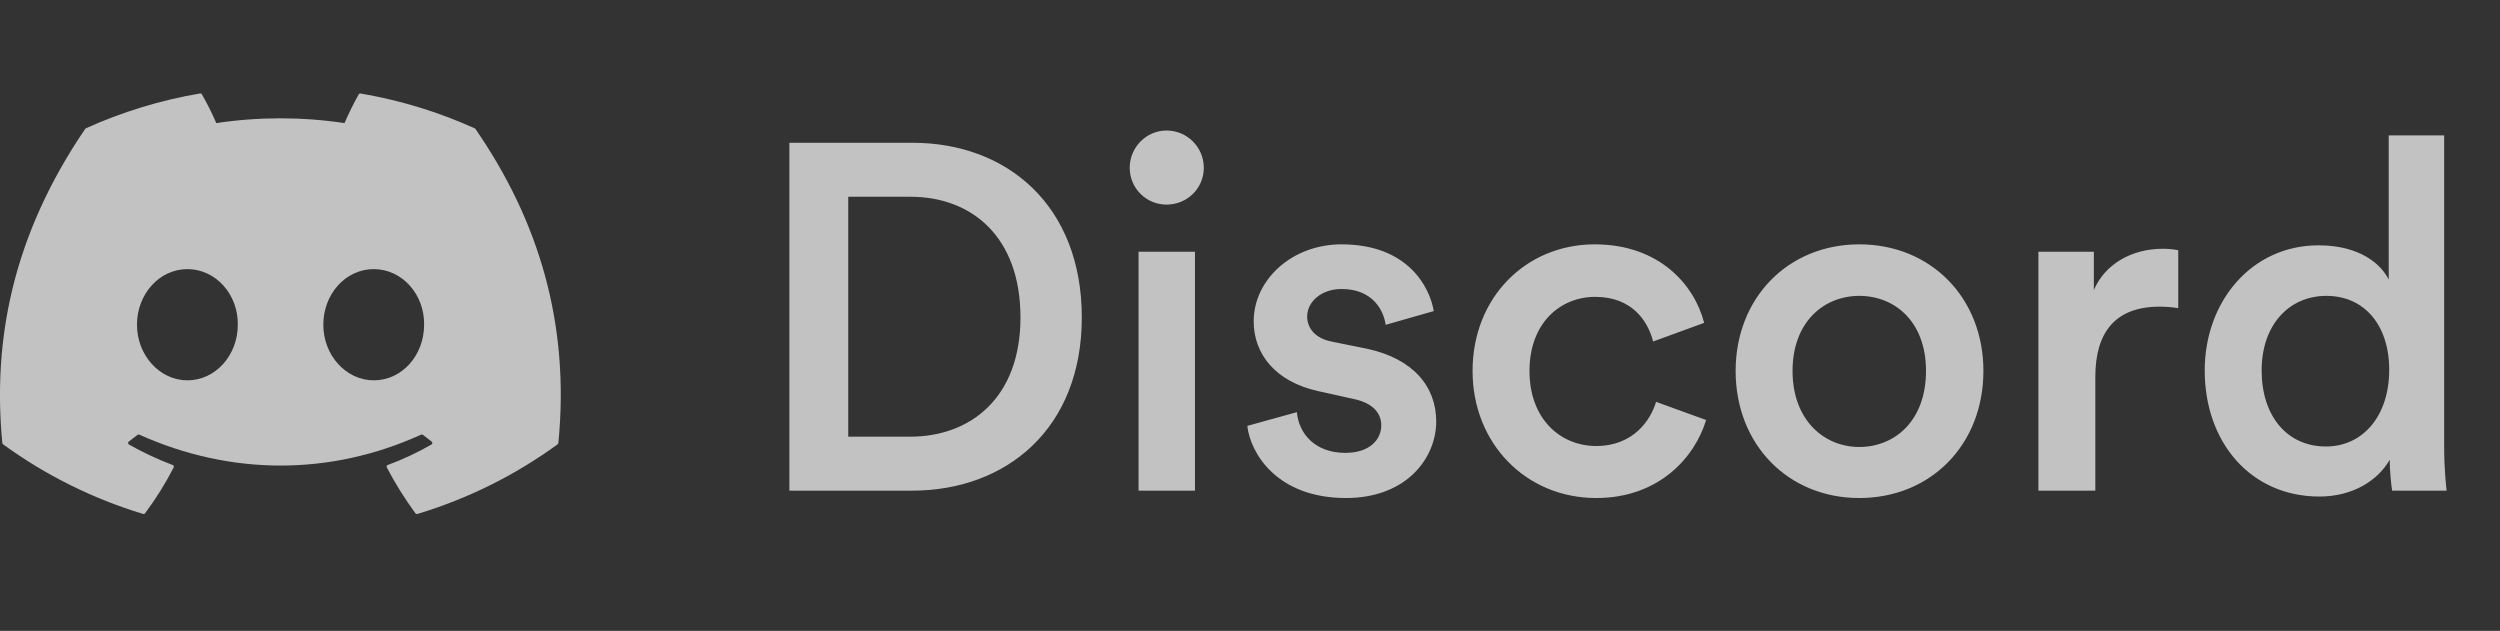
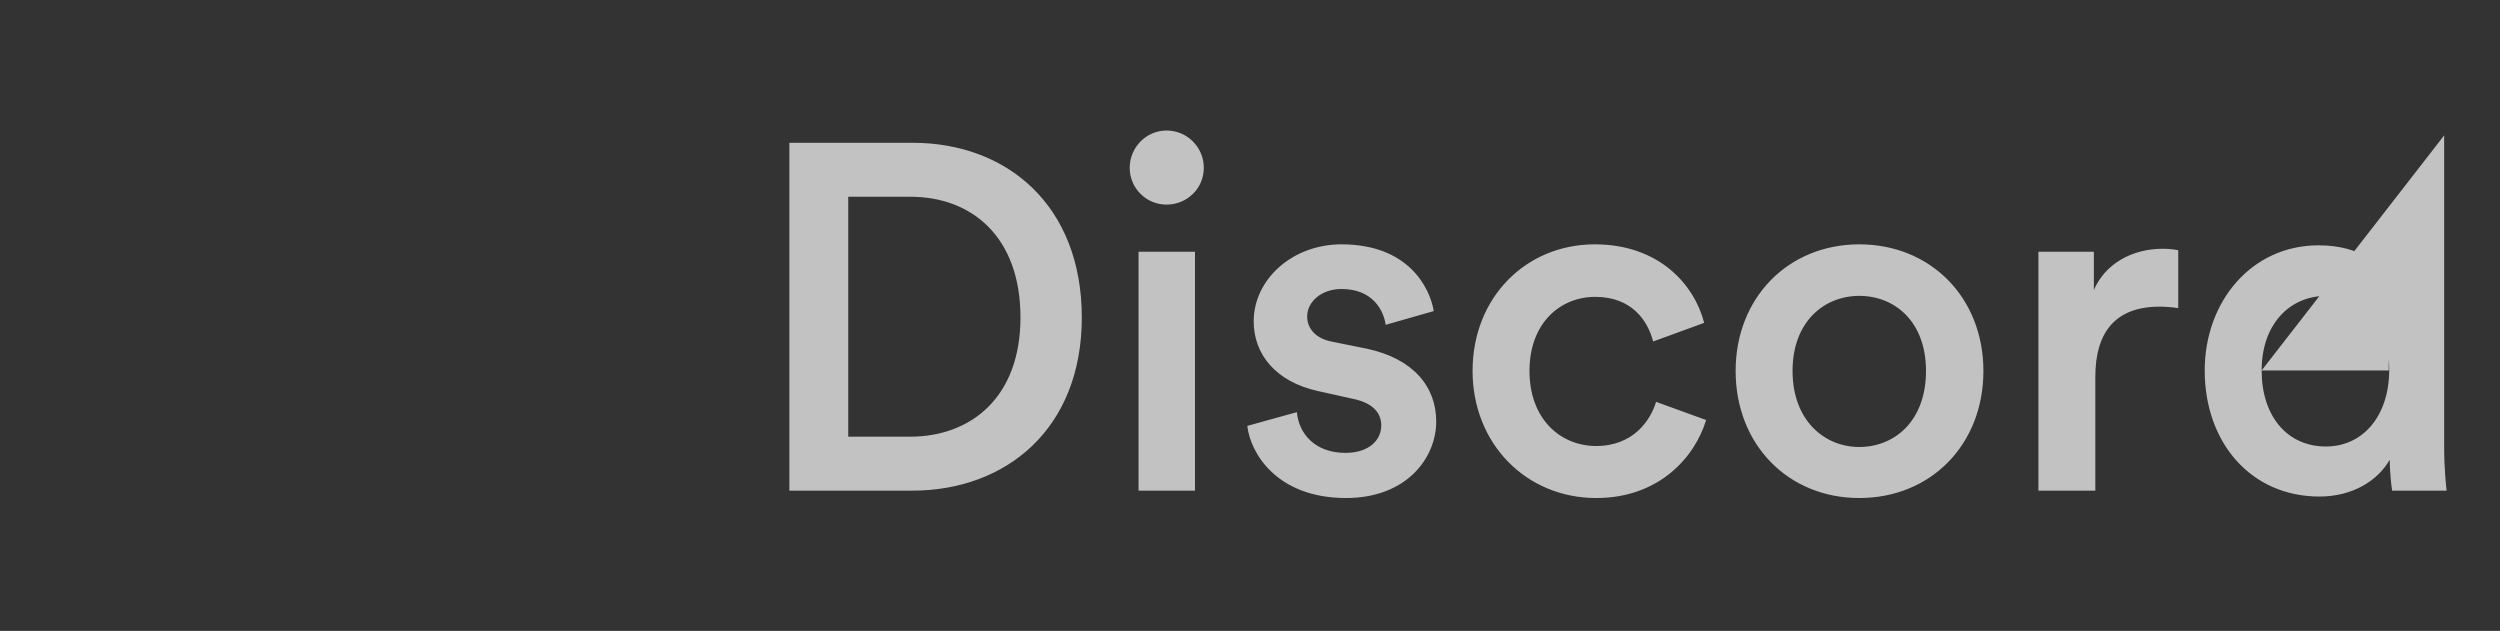
<svg xmlns="http://www.w3.org/2000/svg" width="107" height="27" viewBox="0 0 107 27" fill="none">
  <rect x="0" y="0" width="107" height="27" fill="#333333" stroke="none" />
  <g opacity="0.7">
-     <path d="M36.305 18.69V8.421H38.972C41.555 8.421 43.676 10.101 43.676 13.587C43.676 17.031 41.534 18.69 38.951 18.69H36.305ZM39.035 21C43.067 21 46.301 18.354 46.301 13.587C46.301 8.799 43.109 6.111 39.056 6.111H33.785V21H39.035ZM51.145 21V10.773H48.73V21H51.145ZM48.352 7.182C48.352 8.064 49.066 8.757 49.927 8.757C50.809 8.757 51.523 8.064 51.523 7.182C51.523 6.3 50.809 5.586 49.927 5.586C49.066 5.586 48.352 6.3 48.352 7.182ZM53.385 18.228C53.511 19.383 54.645 21.315 57.606 21.315C60.21 21.315 61.47 19.593 61.47 18.039C61.47 16.527 60.462 15.351 58.53 14.931L56.976 14.616C56.346 14.49 55.947 14.091 55.947 13.545C55.947 12.915 56.556 12.369 57.417 12.369C58.782 12.369 59.223 13.314 59.307 13.902L61.365 13.314C61.197 12.306 60.273 10.458 57.417 10.458C55.296 10.458 53.658 11.97 53.658 13.755C53.658 15.162 54.603 16.338 56.409 16.737L57.921 17.073C58.74 17.241 59.118 17.661 59.118 18.207C59.118 18.837 58.593 19.383 57.585 19.383C56.283 19.383 55.59 18.564 55.506 17.64L53.385 18.228ZM68.276 12.705C69.83 12.705 70.523 13.713 70.754 14.616L72.938 13.818C72.518 12.18 71.006 10.458 68.255 10.458C65.315 10.458 63.026 12.726 63.026 15.876C63.026 18.984 65.315 21.315 68.318 21.315C71.006 21.315 72.539 19.572 73.022 17.976L70.88 17.199C70.649 17.976 69.914 19.089 68.318 19.089C66.785 19.089 65.462 17.934 65.462 15.876C65.462 13.818 66.785 12.705 68.276 12.705ZM79.577 19.131C78.086 19.131 76.721 17.997 76.721 15.876C76.721 13.755 78.086 12.663 79.577 12.663C81.089 12.663 82.433 13.755 82.433 15.876C82.433 18.018 81.089 19.131 79.577 19.131ZM79.577 10.458C76.532 10.458 74.285 12.747 74.285 15.876C74.285 19.026 76.532 21.315 79.577 21.315C82.643 21.315 84.89 19.026 84.89 15.876C84.89 12.747 82.643 10.458 79.577 10.458ZM93.229 10.71C93.124 10.689 92.872 10.647 92.578 10.647C91.234 10.647 90.1 11.298 89.617 12.411V10.773H87.244V21H89.68V16.128C89.68 14.217 90.541 13.125 92.431 13.125C92.683 13.125 92.956 13.146 93.229 13.188V10.71ZM96.798 15.855C96.798 13.902 97.974 12.663 99.57 12.663C101.166 12.663 102.258 13.881 102.258 15.834C102.258 17.787 101.145 19.11 99.549 19.11C97.89 19.11 96.798 17.808 96.798 15.855ZM104.61 5.796H102.237V11.97C101.922 11.319 101.019 10.5 99.234 10.5C96.357 10.5 94.362 12.915 94.362 15.855C94.362 18.942 96.336 21.252 99.276 21.252C100.725 21.252 101.796 20.538 102.279 19.677C102.279 20.097 102.342 20.769 102.384 21H104.715C104.694 20.832 104.61 20.055 104.61 19.131V5.796Z" fill="white" />
+     <path d="M36.305 18.69V8.421H38.972C41.555 8.421 43.676 10.101 43.676 13.587C43.676 17.031 41.534 18.69 38.951 18.69H36.305ZM39.035 21C43.067 21 46.301 18.354 46.301 13.587C46.301 8.799 43.109 6.111 39.056 6.111H33.785V21H39.035ZM51.145 21V10.773H48.73V21H51.145ZM48.352 7.182C48.352 8.064 49.066 8.757 49.927 8.757C50.809 8.757 51.523 8.064 51.523 7.182C51.523 6.3 50.809 5.586 49.927 5.586C49.066 5.586 48.352 6.3 48.352 7.182ZM53.385 18.228C53.511 19.383 54.645 21.315 57.606 21.315C60.21 21.315 61.47 19.593 61.47 18.039C61.47 16.527 60.462 15.351 58.53 14.931L56.976 14.616C56.346 14.49 55.947 14.091 55.947 13.545C55.947 12.915 56.556 12.369 57.417 12.369C58.782 12.369 59.223 13.314 59.307 13.902L61.365 13.314C61.197 12.306 60.273 10.458 57.417 10.458C55.296 10.458 53.658 11.97 53.658 13.755C53.658 15.162 54.603 16.338 56.409 16.737L57.921 17.073C58.74 17.241 59.118 17.661 59.118 18.207C59.118 18.837 58.593 19.383 57.585 19.383C56.283 19.383 55.59 18.564 55.506 17.64L53.385 18.228ZM68.276 12.705C69.83 12.705 70.523 13.713 70.754 14.616L72.938 13.818C72.518 12.18 71.006 10.458 68.255 10.458C65.315 10.458 63.026 12.726 63.026 15.876C63.026 18.984 65.315 21.315 68.318 21.315C71.006 21.315 72.539 19.572 73.022 17.976L70.88 17.199C70.649 17.976 69.914 19.089 68.318 19.089C66.785 19.089 65.462 17.934 65.462 15.876C65.462 13.818 66.785 12.705 68.276 12.705ZM79.577 19.131C78.086 19.131 76.721 17.997 76.721 15.876C76.721 13.755 78.086 12.663 79.577 12.663C81.089 12.663 82.433 13.755 82.433 15.876C82.433 18.018 81.089 19.131 79.577 19.131ZM79.577 10.458C76.532 10.458 74.285 12.747 74.285 15.876C74.285 19.026 76.532 21.315 79.577 21.315C82.643 21.315 84.89 19.026 84.89 15.876C84.89 12.747 82.643 10.458 79.577 10.458ZM93.229 10.71C93.124 10.689 92.872 10.647 92.578 10.647C91.234 10.647 90.1 11.298 89.617 12.411V10.773H87.244V21H89.68V16.128C89.68 14.217 90.541 13.125 92.431 13.125C92.683 13.125 92.956 13.146 93.229 13.188V10.71ZM96.798 15.855C96.798 13.902 97.974 12.663 99.57 12.663C101.166 12.663 102.258 13.881 102.258 15.834C102.258 17.787 101.145 19.11 99.549 19.11C97.89 19.11 96.798 17.808 96.798 15.855ZH102.237V11.97C101.922 11.319 101.019 10.5 99.234 10.5C96.357 10.5 94.362 12.915 94.362 15.855C94.362 18.942 96.336 21.252 99.276 21.252C100.725 21.252 101.796 20.538 102.279 19.677C102.279 20.097 102.342 20.769 102.384 21H104.715C104.694 20.832 104.61 20.055 104.61 19.131V5.796Z" fill="white" />
    <g clip-path="url(#clip0_1532_9285)">
      <path d="M20.317 5.492C18.788 4.802 17.148 4.292 15.432 4.002C15.417 3.999 15.401 4.001 15.387 4.007C15.373 4.014 15.361 4.025 15.354 4.038C15.143 4.407 14.909 4.888 14.745 5.268C12.927 4.996 11.077 4.996 9.258 5.268C9.076 4.847 8.87 4.436 8.641 4.038C8.634 4.024 8.622 4.013 8.608 4.007C8.594 4 8.578 3.998 8.562 4C6.848 4.29 5.208 4.8 3.677 5.491C3.664 5.497 3.653 5.506 3.645 5.518C0.533 10.093 -0.32 14.555 0.099 18.961C0.101 18.972 0.104 18.982 0.109 18.992C0.115 19.001 0.122 19.009 0.13 19.016C1.947 20.338 3.973 21.346 6.123 21.996C6.138 22.001 6.155 22.001 6.169 21.996C6.184 21.991 6.198 21.982 6.207 21.97C6.669 21.35 7.081 20.695 7.433 20.007C7.454 19.967 7.434 19.919 7.392 19.903C6.746 19.66 6.121 19.366 5.52 19.025C5.51 19.019 5.501 19.01 5.494 19C5.487 18.989 5.484 18.977 5.483 18.965C5.482 18.952 5.484 18.94 5.489 18.929C5.495 18.917 5.503 18.907 5.512 18.9C5.638 18.807 5.764 18.71 5.884 18.613C5.895 18.604 5.908 18.599 5.922 18.597C5.936 18.595 5.95 18.597 5.962 18.603C9.889 20.367 14.143 20.367 18.023 18.603C18.036 18.597 18.05 18.595 18.064 18.596C18.078 18.598 18.091 18.603 18.102 18.612C18.223 18.71 18.348 18.807 18.474 18.9C18.485 18.907 18.492 18.917 18.498 18.928C18.503 18.939 18.506 18.952 18.505 18.964C18.505 18.977 18.501 18.988 18.494 18.999C18.488 19.01 18.479 19.019 18.468 19.025C17.87 19.369 17.248 19.66 16.596 19.902C16.585 19.906 16.576 19.911 16.569 19.919C16.561 19.926 16.555 19.935 16.551 19.945C16.547 19.955 16.546 19.966 16.546 19.976C16.547 19.987 16.55 19.997 16.555 20.007C16.915 20.694 17.326 21.348 17.779 21.969C17.789 21.982 17.802 21.991 17.817 21.996C17.832 22.001 17.848 22.002 17.863 21.997C20.018 21.349 22.047 20.341 23.866 19.016C23.874 19.01 23.882 19.002 23.887 18.992C23.893 18.983 23.896 18.973 23.898 18.962C24.398 13.868 23.059 9.442 20.349 5.52C20.342 5.507 20.331 5.497 20.317 5.492ZM8.02 16.278C6.838 16.278 5.863 15.209 5.863 13.898C5.863 12.586 6.819 11.518 8.02 11.518C9.23 11.518 10.197 12.595 10.178 13.898C10.178 15.21 9.221 16.278 8.02 16.278ZM15.995 16.278C14.812 16.278 13.838 15.209 13.838 13.898C13.838 12.586 14.793 11.518 15.995 11.518C17.206 11.518 18.172 12.595 18.152 13.898C18.152 15.21 17.206 16.278 15.995 16.278Z" fill="white" />
    </g>
  </g>
  <defs>
    <clipPath id="clip0_1532_9285">
-       <rect width="24" height="24" fill="white" transform="translate(0 1)" />
-     </clipPath>
+       </clipPath>
  </defs>
</svg>